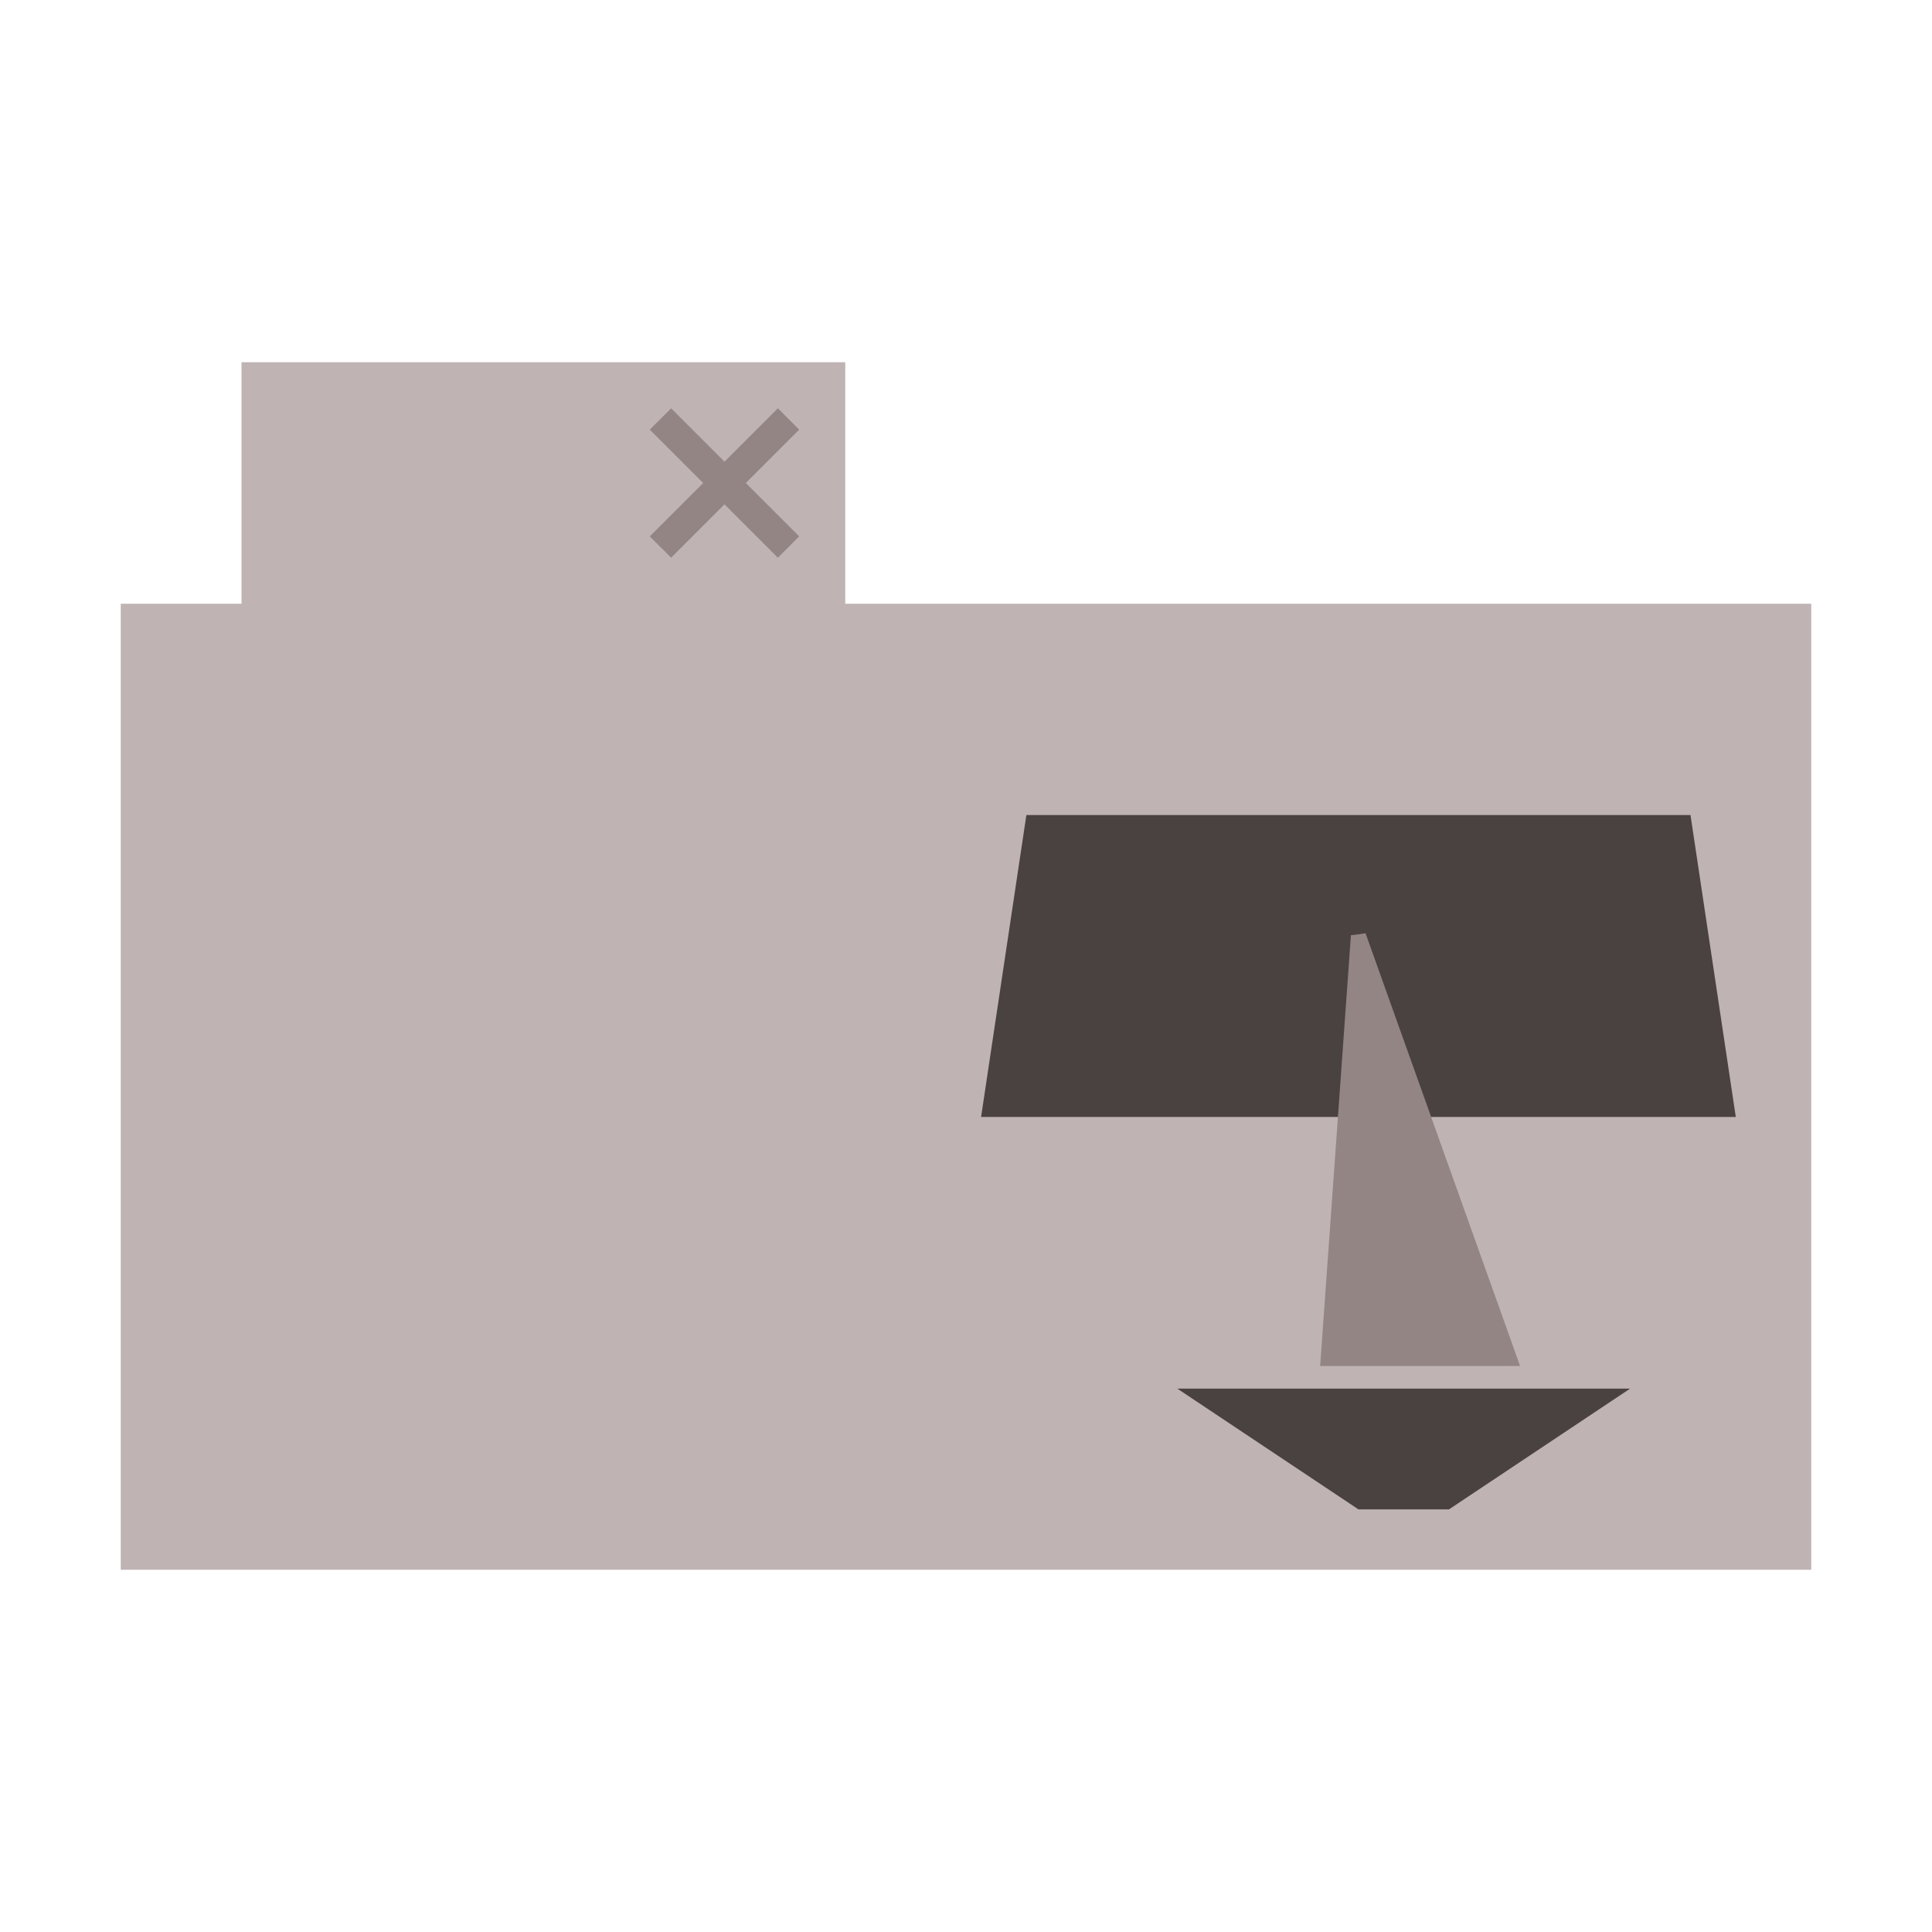
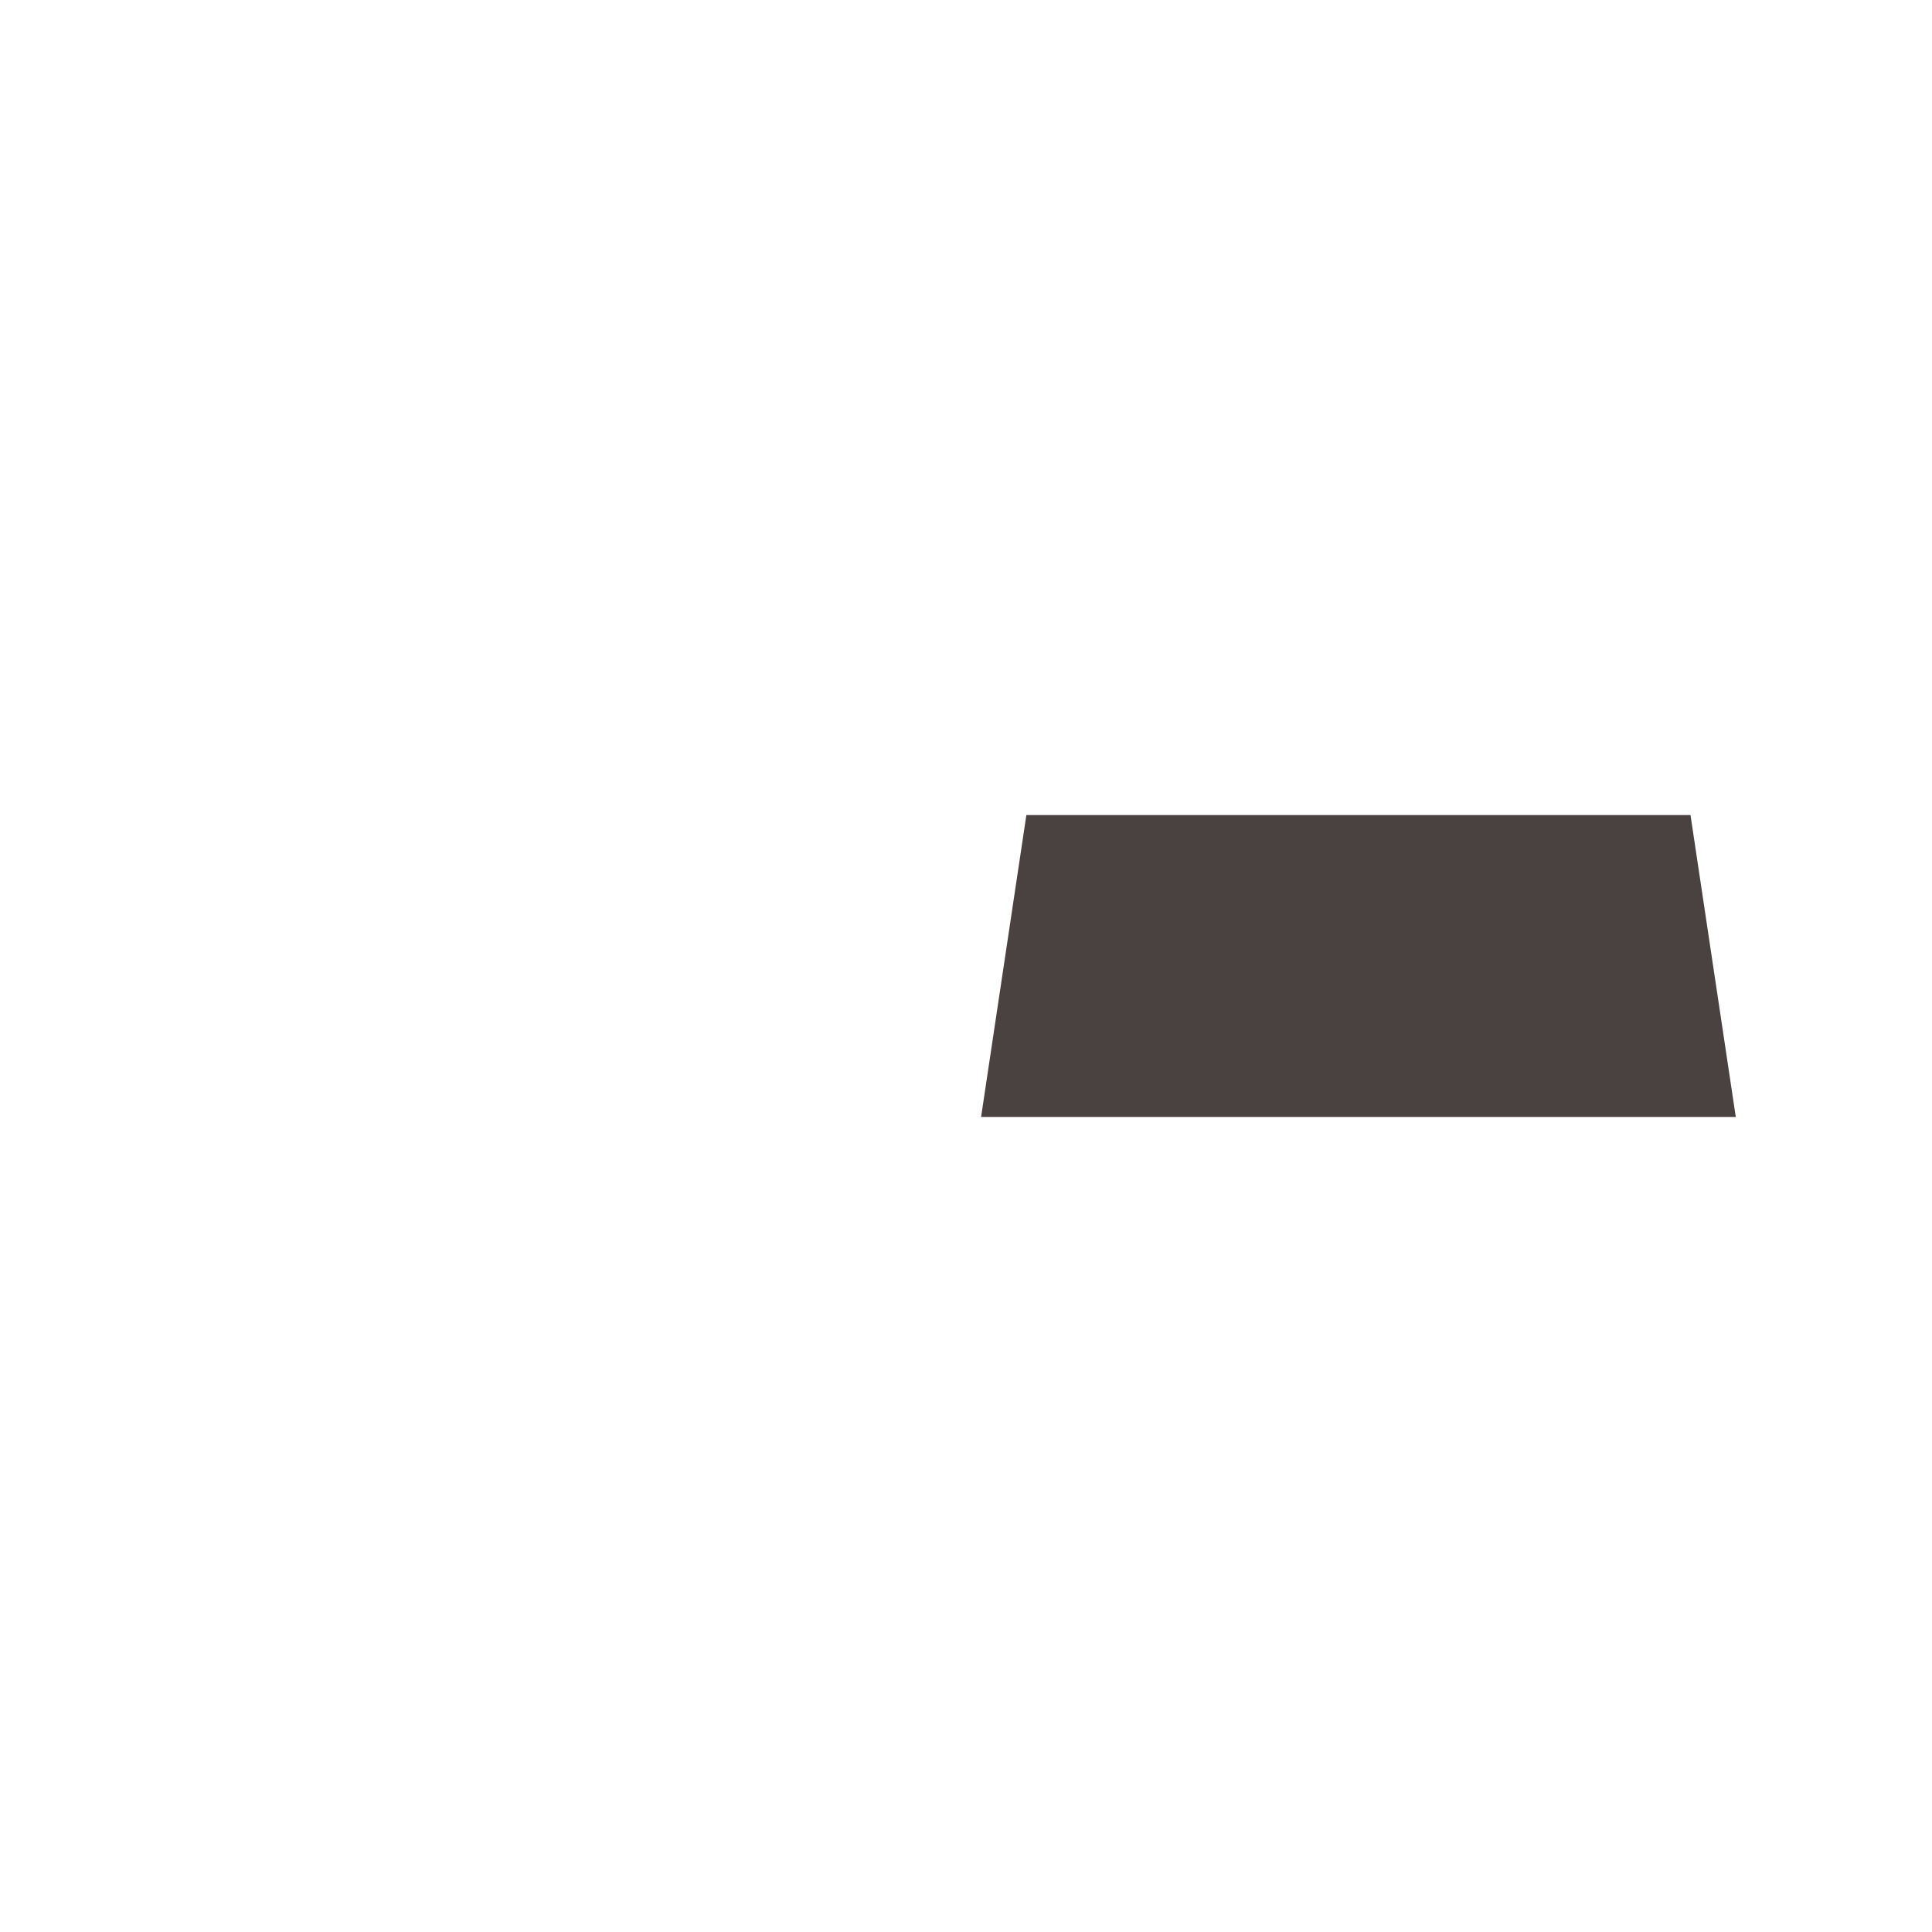
<svg xmlns="http://www.w3.org/2000/svg" version="1.1" width="128" height="128" viewbox="0 0 128 128">
  <defs>
    <style type="text/css">
      .bl { fill: rgb(74, 66, 64); }
      #body { fill: rgb(191, 179, 179); }
      #nose { stroke: rgb(148, 133, 133); }
      .wh { fill: rgb(148, 133, 133); }
    </style>
  </defs>
  <title>Moyai</title>
-   <polygon points="8 104, 8 40, 16 40, 16 24, 56 24, 56 40, 120 40, 120 104" id="body" />
  <g class="wh" transform="rotate(45, 48, 32)">
-     <rect x="47" y="26" width="2" height="12" />
-     <rect x="42" y="31" width="12" height="2" />
-   </g>
+     </g>
  <g class="bl">
    <polygon points="68 54, 112 54, 115 74, 65 74" />
-     <polygon points="78 92, 108 92, 96 100, 90 100" />
  </g>
-   <polygon id="nose" class="wh" points="90 62, 100 90, 88 90" />
</svg>